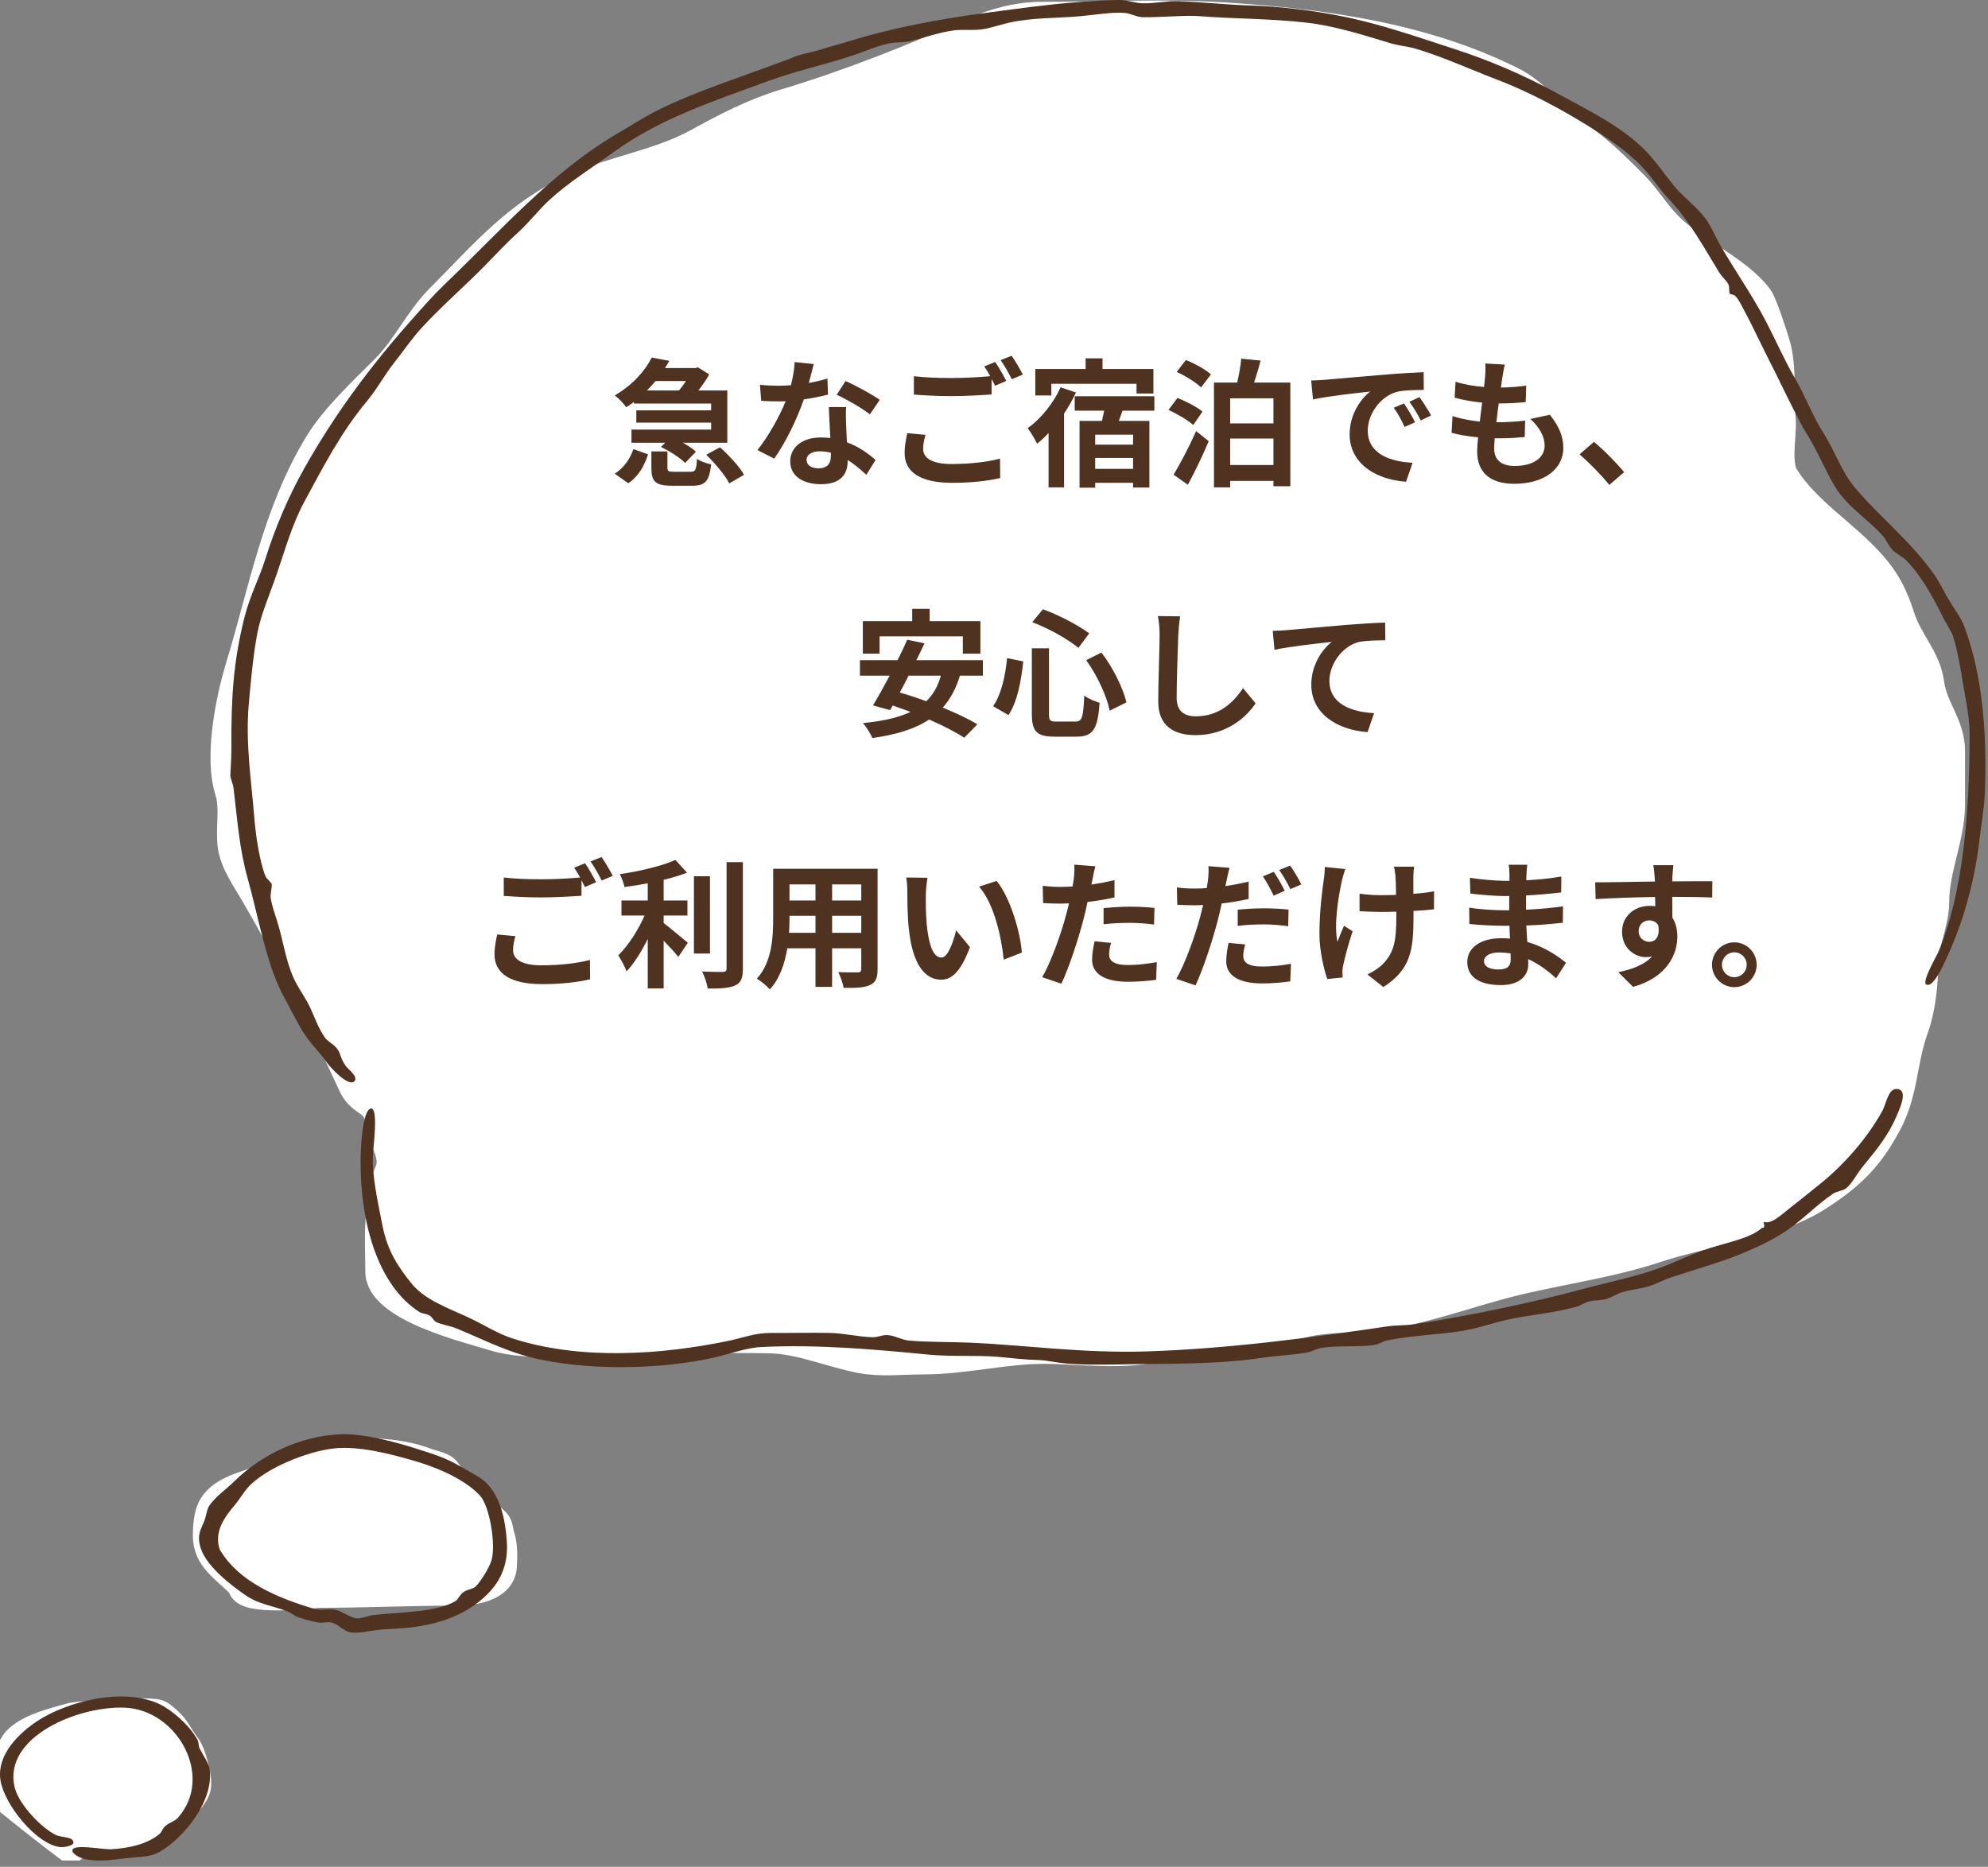
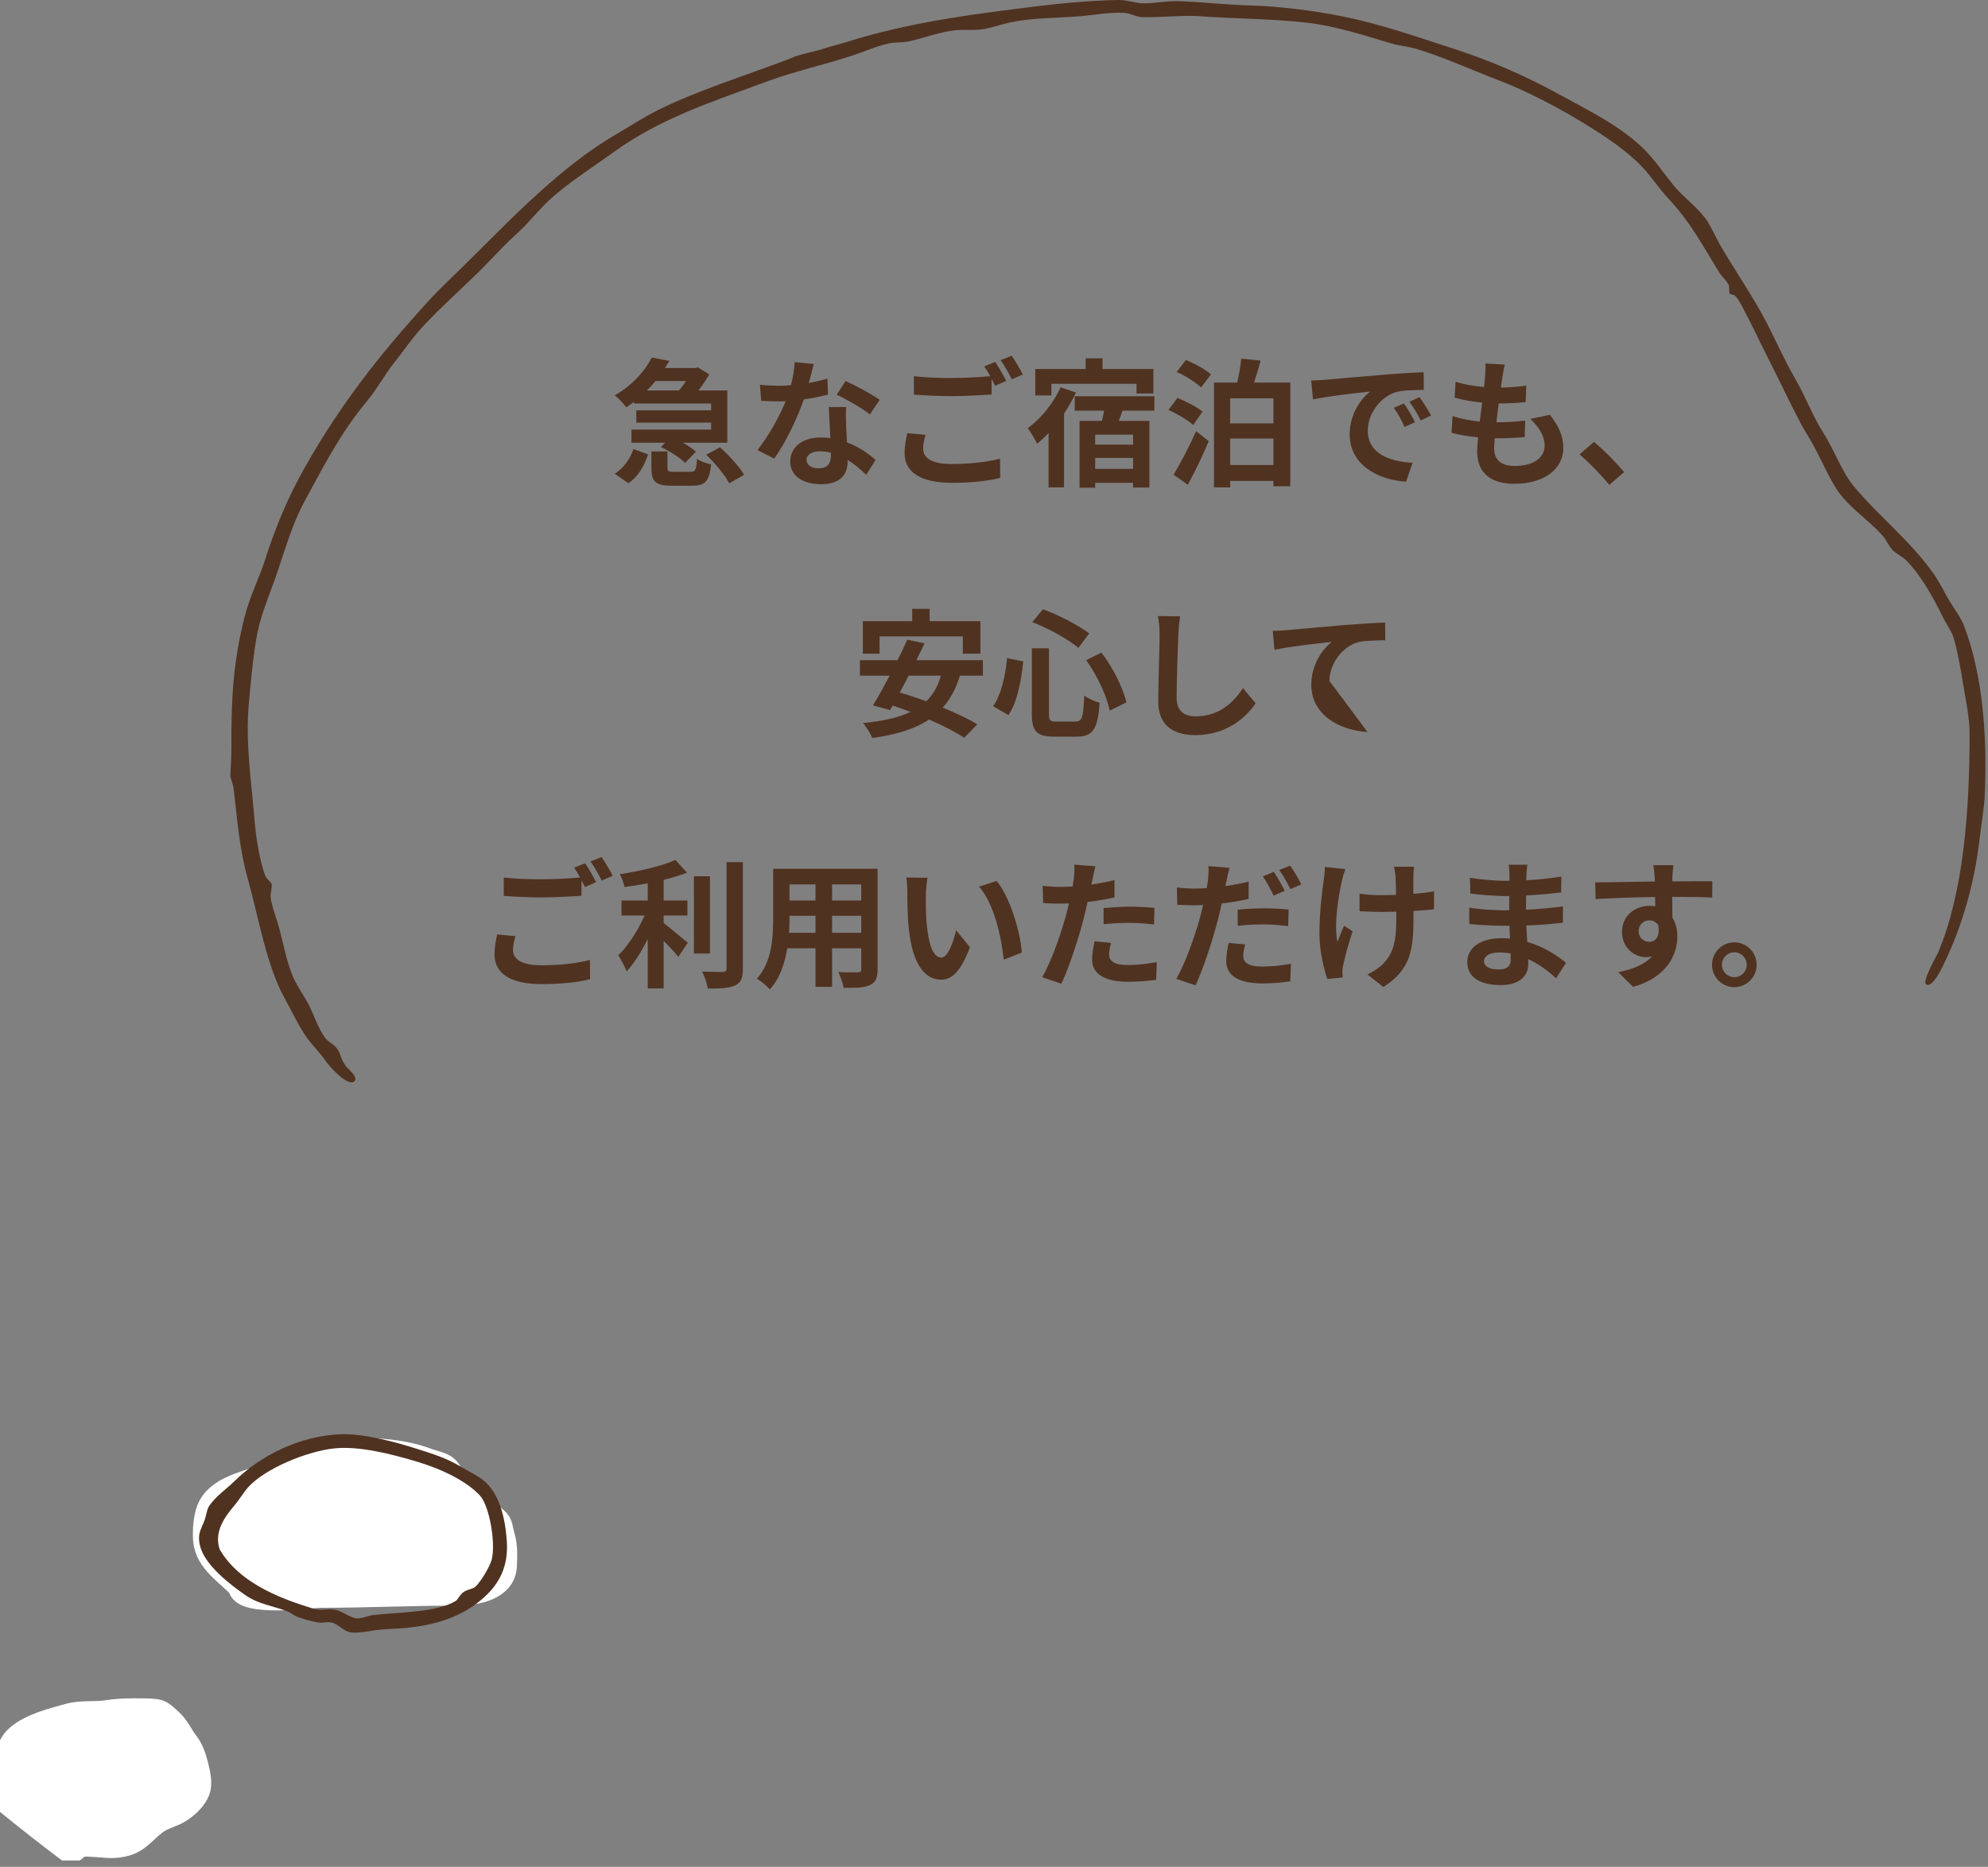
<svg xmlns="http://www.w3.org/2000/svg" width="230" height="216" viewBox="0 0 230 216" fill="none">
  <rect x="0" y="0" width="230" height="216" fill="#808080" stroke="none" />
  <g clip-path="url(#clip0_1546_9403)">
    <path d="M8.124 214.099C5.658 212.251 3.255 210.352 0.869 208.419C0.126 207.817 -0.106 206.539 0.043 205.632C0.177 204.808 0.606 203.999 0.869 203.211C1.148 202.374 1.449 201.582 2.145 201.002C3.72 199.69 6.027 199.143 7.962 198.598C9.408 198.192 10.95 198.434 12.415 198.209C13.424 198.053 14.336 198.002 15.362 198.002C16.251 198.002 17.146 197.98 18.031 198.085C18.648 198.157 19.199 198.755 19.637 199.148C20.468 199.891 20.867 200.9 21.539 201.764C22.183 202.592 22.442 203.627 22.694 204.636L22.708 204.693C22.871 205.343 23.074 206.496 22.808 207.144C22.421 208.092 21.64 208.812 20.812 209.364C20.033 209.884 19.088 210.076 18.279 210.569C16.921 211.396 16.1 212.848 14.505 213.262C13.517 213.518 12.819 213.519 11.789 213.421C10.985 213.345 10.175 213.309 9.367 213.309C9.16 213.309 8.338 214.157 8.153 214.121C8.14 214.119 8.13 214.112 8.124 214.099Z" fill="white" />
    <path d="M8.204 214.159C5.71 212.292 3.281 210.373 0.869 208.419C0.126 207.817 -0.106 206.539 0.043 205.632C0.177 204.808 0.606 203.999 0.869 203.211C1.148 202.374 1.449 201.582 2.145 201.002C3.72 199.69 6.027 199.143 7.962 198.598C9.408 198.192 10.95 198.434 12.415 198.209C13.424 198.053 14.336 198.002 15.362 198.002C16.251 198.002 17.146 197.98 18.031 198.085C18.648 198.157 19.199 198.755 19.637 199.148C20.468 199.891 20.867 200.9 21.539 201.764C22.195 202.608 22.451 203.666 22.708 204.693C22.871 205.343 23.074 206.496 22.808 207.144C22.421 208.092 21.64 208.812 20.812 209.364C20.033 209.884 19.088 210.076 18.279 210.569C16.921 211.396 16.1 212.848 14.505 213.262C13.517 213.518 12.819 213.519 11.789 213.421C10.985 213.345 10.175 213.309 9.367 213.309C9.145 213.309 8.216 214.284 8.124 214.099" stroke="white" stroke-width="3" stroke-linecap="round" />
-     <path fill-rule="evenodd" clip-rule="evenodd" d="M0.06 206.01C-0.43 203.09 2.16 200.47 4.6 198.95C7.83 196.94 13.95 195.24 18.21 197.06C19.71 197.7 21.9 199.54 22.87 201.34C23 201.58 22.94 201.99 23.12 202.35C23.3 202.71 24.18 204.1 24.25 204.62C24.81 208.48 21.08 212.74 18.58 214.2C17.43 214.87 16.63 214.79 14.93 214.96C13.28 215.12 11.67 215.49 9.76 215.09C9.38 215.01 8.33 214.53 8.37 214.08C8.45 213.3 11.9 214.02 12.91 213.96C14.93 213.83 17.01 213.39 18.45 212.2C18.72 211.98 18.8 211.58 19.08 211.32C19.54 210.88 20.21 210.75 20.59 210.31C24.81 205.55 20.53 197.82 14.42 197.58C8.98 197.37 0.33 201 1.69 206.78C2.17 208.8 4.84 211.54 6.48 212.32C7.07 212.61 8.51 212.49 8.5 213.2C8.5 213.54 7.42 213.79 6.86 213.7C4.15 213.3 0.52 208.81 0.06 206.01Z" fill="#503221" />
    <path d="M23.812 177.681C23.812 180.396 25.929 181.556 27.869 183.513C27.869 185.661 36.404 184.527 36.97 184.527C42.268 184.527 47.593 184.274 52.859 184.274C54.837 184.274 58.146 183.793 58.297 181.231C58.366 180.056 58.396 178.805 58.044 177.681C57.805 176.92 57.916 176.356 57.283 175.85C56.233 175.01 55.452 173.887 54.437 173.004C53.545 172.228 52.452 171.181 51.817 170.187C51.363 169.476 50.165 169.35 49.422 169.06C46.482 167.913 42.499 167.687 39.336 168.102C36.395 168.488 34.274 168.801 31.729 170.328C29.484 171.675 25.722 171.828 24.376 174.385C23.901 175.286 23.812 176.702 23.812 177.681Z" fill="white" stroke="white" stroke-width="3" stroke-linecap="round" />
    <path fill-rule="evenodd" clip-rule="evenodd" d="M23.121 178.79C22.841 177.45 23.211 177.07 23.621 176.02C23.851 175.43 23.931 174.72 24.121 174.38C24.771 173.26 26.091 172.39 27.141 171.36C30.021 168.53 34.551 166.11 39.491 165.94C41.991 165.86 45.611 166.8 48.061 167.58C50.211 168.26 51.601 168.68 53.351 169.72C54.251 170.26 55.241 170.74 55.871 171.23C57.811 172.76 58.471 175.7 58.641 178.41C58.811 181.18 57.801 183.16 56.121 184.71C54.031 186.65 51.161 187.97 46.921 188.36C45.821 188.46 44.621 188.47 43.521 188.61C42.581 188.73 41.401 189.01 40.501 188.86C39.751 188.73 39.131 187.91 38.361 187.73C37.861 187.61 37.341 187.81 36.851 187.73C36.101 187.62 35.091 187.31 34.461 187.1C34.071 186.97 33.701 186.62 33.331 186.47C31.521 185.76 29.971 185.65 28.421 184.58C26.791 183.46 23.601 181.07 23.131 178.78L23.121 178.79ZM25.511 179.43C27.621 182.91 31.811 184.79 36.221 186.11C37.201 186.41 37.831 186.09 38.741 186.24C39.471 186.35 40.571 187.2 41.261 187.25C41.851 187.29 42.571 186.94 43.151 186.87C46.191 186.52 50.541 186.57 52.731 185.23C52.961 185.09 53.181 184.53 53.611 184.22C54.101 183.87 54.711 183.86 55.001 183.59C55.691 182.93 56.691 181.22 56.891 180.44C57.361 178.58 56.651 174.23 55.501 173.01C53.981 171.39 51.211 170 48.191 169.1C45.191 168.21 41.511 167.27 38.611 167.59C35.491 167.94 30.641 169.9 28.661 172.13C28.221 172.63 27.741 173.44 27.151 174.15C26.071 175.43 24.751 177.14 25.391 179.19C25.441 179.34 25.461 179.35 25.521 179.44L25.511 179.43Z" fill="#503221" />
-     <path d="M29.302 103.446C33.534 110.7 37.182 118.122 40.708 125.748C41.793 127.917 43.573 127.33 43.763 129.889C43.899 131.723 45.703 133.603 44.849 135.524C44.11 137.188 43.86 139.799 43.763 141.634C43.667 143.458 43.763 145.308 43.763 147.133C43.763 151.387 53.825 153.782 57.137 154.805C61.464 156.141 67.359 155.077 71.802 155.077C77.523 155.077 83.256 154.991 88.978 155.077C92.476 155.129 96.132 156.727 99.569 157.385C101.9 157.831 104.471 157.521 106.833 157.521C111.578 157.521 116.16 156.299 120.75 156.299C125.013 156.299 131.395 157.244 135.415 155.552C139.768 153.719 145.115 155.584 149.468 153.719C151.799 152.72 154.895 152.752 157.411 152.632C162.453 152.392 168.266 150.331 173.161 148.966C179.283 147.26 185.697 146.576 191.763 144.554C197.668 142.585 205.185 141.953 210.433 138.579C214.176 136.173 216.38 134.052 218.512 130.025C220.456 126.354 220.243 122.887 221.567 119.163C222.499 116.541 222.691 113.959 222.789 111.22C222.871 108.924 224.011 106.672 224.011 104.363C224.011 100.576 225.844 96.854 225.844 93.059V86.915C225.844 83.8 223.824 81.966 223.434 79.04C223.041 76.088 220.949 74.198 220.04 71.368C219.224 68.83 218.369 67.13 216.645 65.19C213.433 61.576 209.172 59.135 206.631 55.142C205.639 53.583 206.395 50.408 206.258 48.625C206.065 46.112 206.338 42.354 205.647 39.935C205.364 38.945 204.111 35.036 203.576 34.334C201.01 30.966 196.08 29.086 193.053 25.984C191.619 24.513 190.554 22.704 189.116 21.265C186.964 19.113 184.978 17.142 182.462 15.427C179.599 13.474 178.007 10.755 174.994 9.249C164.743 4.123 153.042 2.513 141.694 1.781C134.667 1.327 127.519 1.713 120.479 1.713C117.751 1.713 114.928 2.472 112.434 3.58C105.461 6.679 98.067 9.608 90.777 11.795C87.21 12.864 83.945 14.55 80.695 16.343C76.221 18.812 70.99 19.496 66.37 21.605C59.639 24.678 55.801 29.391 50.79 34.402C48.328 36.864 46.914 40.111 44.408 42.617C41.904 45.121 38.607 48.199 36.77 51.205C31.861 59.238 30.273 68.338 27.605 77.105C26.421 80.995 25.115 87.549 26.349 91.498C27 93.579 26.404 95.776 26.689 97.913C26.947 99.853 28.371 101.849 29.302 103.446Z" fill="white" stroke="white" stroke-width="3" stroke-linecap="round" />
    <path fill-rule="evenodd" clip-rule="evenodd" d="M26.651 89.71C26.641 89.42 26.781 87.95 26.771 86.56C26.741 80.76 26.981 76.62 28.281 71.44C28.891 69 30.001 66.88 30.671 64.76C31.831 61.08 33.351 57.47 35.211 54.18C38.851 47.7 43.051 42.14 47.811 36.79C48.991 35.46 50.151 34.14 51.461 32.88C57.691 26.95 63.851 19.86 71.371 15.49C72.931 14.58 74.441 13.57 76.161 12.72C80.601 10.51 86.051 8.81 91.031 6.92C91.261 6.83 91.461 6.77 91.661 6.67C92.431 6.29 94.031 6.04 95.191 5.66C96.151 5.35 97.221 5.09 98.211 4.78C103.221 3.21 108.701 2.21 113.961 1.5C118.731 0.88 124.091 0.08 129.461 -1.52952e-06C130.331 -0.01 131.411 0.35 132.111 0.38C133.521 0.44 134.971 0.07 136.391 0.13C139.191 0.25 142.051 0.56 144.581 0.63C147.831 0.72 151.881 1.2 155.291 1.89C159.781 2.79 164.031 4.3 168.271 5.67C172.281 6.97 176.331 8.7 179.991 10.71C183.751 12.77 187.421 14.52 190.201 17.26C191.461 18.51 192.461 20.01 193.601 21.42C194.701 22.77 196.201 23.83 197.251 25.2C197.941 26.1 198.421 27.32 199.011 28.35C200.741 31.35 202.811 34.27 204.431 37.42C205.501 39.5 206.491 41.75 207.711 43.85C208.901 45.9 209.701 48.13 210.991 50.15C212.291 52.19 213.051 54.56 214.521 56.32C217.391 59.76 220.991 62.54 223.721 66.4C224.381 67.33 224.871 68.4 225.481 69.42C226.101 70.47 226.851 71.42 227.241 72.44C229.351 77.99 229.921 84.89 229.631 91.84C229.551 93.64 229.241 95.19 229.001 97.26C228.381 102.51 226.921 107.29 224.971 111.37C224.851 111.63 223.601 114.42 222.831 113.89C222.341 113.56 224.121 110.47 224.221 110.23C227.151 103.33 227.871 93.88 227.871 84.9C227.871 82.97 227.411 80.92 227.111 79.1C226.791 77.14 226.471 75.27 225.981 73.68C225.761 72.98 225.151 72.18 224.721 71.29C223.641 69.08 222.251 66.58 220.561 64.86C220.071 64.36 219.381 64.1 218.921 63.6C218.491 63.13 218.261 62.49 217.791 61.96C216.161 60.12 213.721 58.62 212.371 56.42C211.431 54.89 210.651 53.08 209.721 51.38C209.271 50.56 208.761 49.79 208.331 48.98C206.981 46.42 205.781 43.83 204.421 41.17C203.491 39.34 202.661 37.51 201.771 35.88C201.551 35.47 201.201 34.69 200.761 34.24C200.591 34.07 200.171 34.05 200.131 33.99C200.011 33.78 200.091 33.18 200.001 32.98C199.791 32.49 199.221 32.05 198.871 31.47C197.001 28.42 195.511 25.62 193.071 23.03C191.951 21.84 191.091 20.48 190.051 19.38C188.191 17.41 185.811 15.84 183.371 14.34C180.601 12.64 176.921 10.64 173.421 9.3C170.241 8.09 167.071 6.62 163.841 5.65C162.921 5.37 161.921 5.31 160.941 5.02C157.861 4.09 154.441 3 151.241 2.63C147.041 2.14 142.471 2.17 138.771 1.87C137.171 1.74 134.531 2.01 132.221 1.99C131.521 1.99 130.791 1.53 130.081 1.49C128.511 1.39 126.711 1.72 125.041 1.87C122.191 2.13 119.501 2.01 116.721 2.63C115.711 2.86 114.651 3.23 113.701 3.38C112.641 3.55 111.491 3.38 110.421 3.51C108.591 3.74 106.921 4.38 105.251 4.77C104.481 4.95 103.661 4.85 102.861 5.02C101.381 5.34 100.111 5.94 98.701 6.4C95.311 7.52 91.951 8.24 88.751 9.42C82.251 11.82 76.351 13.72 70.981 17.61C68.451 19.44 65.701 21.16 63.551 23.15C62.271 24.33 61.221 25.74 59.901 26.93C58.621 28.08 57.431 29.37 56.251 30.58C53.831 33.07 51.151 35.35 48.821 37.89C47.641 39.17 46.661 40.64 45.541 42.05C44.461 43.42 43.641 44.98 42.521 46.33C39.421 50.05 37.501 53.82 35.211 58.05C33.741 60.76 33.001 63.62 31.811 67C31.071 69.09 30.201 71.12 29.791 73.17C29.281 75.75 28.981 79.25 28.781 81.49C28.381 85.99 29.101 90.58 29.411 94.47C29.581 96.64 29.941 98.89 30.421 100.52C30.531 100.9 30.611 101.18 30.801 101.53C30.881 101.67 31.391 102.12 31.431 102.29C31.491 102.58 31.271 103.47 31.311 103.8C31.411 104.71 31.781 105.66 32.061 106.57C32.781 108.86 33.011 111 33.951 113.12C34.351 114.03 34.951 114.89 35.461 115.77C36.291 117.21 36.651 118.74 37.601 120.06C37.951 120.55 38.601 120.8 38.991 121.32C39.471 121.96 39.311 122.35 40.001 123.34C40.221 123.66 41.491 124.59 41.011 125.1C40.341 125.83 38.181 123.49 37.731 122.83C36.881 121.57 36.051 120.97 35.081 119.43C34.271 118.13 33.651 116.79 32.941 115.52C30.831 111.76 29.921 106.14 28.661 101.66C27.711 98.3 27.471 95 27.021 91.2C26.961 90.68 26.661 90.08 26.641 89.69L26.651 89.71Z" fill="#503221" />
-     <path fill-rule="evenodd" clip-rule="evenodd" d="M204.053 141.37C204.923 141.67 205.973 140.65 206.823 139.98C208.263 138.85 209.213 138.08 210.603 136.96C213.203 134.87 215.983 131.8 217.783 128.52C218.263 127.64 218.453 125.85 219.543 126C220.803 126.17 219.753 128.35 219.413 129.15C218.473 131.36 217.133 133 215.633 134.82C214.833 135.79 214.253 136.96 213.613 137.47C213.223 137.79 212.543 137.81 212.103 138.1C210.143 139.39 208.493 141.25 206.303 142.64C204.803 143.59 203.853 144.02 202.143 144.78C199.663 145.88 196.403 146.78 193.323 147.8C192.443 148.09 191.653 148.55 190.803 148.81C189.873 149.1 188.893 149.19 187.903 149.44C187.143 149.63 186.503 150.11 185.763 150.32C185.153 150.49 184.473 150.42 183.873 150.57C183.353 150.71 182.863 151.06 182.363 151.2C179.723 151.93 176.993 152.12 174.303 152.71C173.003 153 171.043 153.67 169.263 153.97C166.393 154.45 163.273 154.5 160.443 155.1C159.973 155.2 159.513 155.53 159.063 155.6C157.093 155.92 154.773 155.62 152.763 155.98C152.253 156.07 151.763 156.39 151.253 156.48C149.653 156.78 147.773 156.84 145.963 157.11C140.483 157.92 134.963 157.74 129.453 157.87C127.423 157.91 125.183 157.93 123.153 157.74C122.323 157.67 120.953 157.38 120.253 157.36C118.373 157.32 116.933 157.11 115.343 156.98C112.853 156.78 110.133 156.99 107.403 156.73C101.123 156.12 94.653 155.54 88.123 155.85C86.333 155.93 84.313 156.7 82.453 157.11C76.783 158.36 69.093 158.61 62.793 157.36C58.983 156.61 56.353 155.16 52.833 153.71C52.043 153.38 51.083 153.27 50.443 152.95C50.193 152.83 50.003 152.38 49.683 152.2C49.303 151.97 48.823 152 48.553 151.82C43.583 148.66 41.613 141.15 41.723 133.93C41.753 131.81 42.073 128.43 42.883 128.26C43.833 128.06 43.163 132.82 43.133 133.8C43.083 136.07 43.583 138.47 44.233 141.73C44.853 144.87 46.113 146.6 47.543 148.42C49.033 150.31 51.533 151.22 53.973 152.33C55.813 153.16 57.463 154.27 59.263 154.85C67.083 157.38 76.373 156.8 84.463 155.1C86.023 154.77 87.353 154.2 89.373 154.22C91.463 154.24 93.813 154.18 95.923 154.22C97.653 154.25 99.343 154.69 100.963 154.72C101.543 154.73 102.083 154.45 102.603 154.47C103.493 154.49 104.233 155.01 105.123 155.1C107.213 155.3 109.873 155.25 112.303 155.35C118.443 155.62 125.353 156.6 132.713 156.36C142.333 156.04 151.663 154.77 160.563 153.46C161.583 153.31 162.653 153.37 163.713 153.21C170.143 152.21 177.133 150.75 182.993 149.18C186.013 148.36 189.143 147.74 191.813 146.78C193.863 146.04 195.833 145.02 197.863 144.39C199.813 143.78 202.533 143.24 203.783 142.12C203.973 141.95 204.253 142.28 204.033 141.36L204.053 141.37Z" fill="#503221" />
-     <path d="M79.362 44.088H75.842C75.538 44.456 75.202 44.824 74.85 45.176H78.562C78.834 44.84 79.122 44.456 79.362 44.088ZM73.346 46.696V46.504C73.058 46.712 72.77 46.92 72.45 47.128C72.162 46.68 71.538 46.056 71.122 45.752C73.218 44.536 74.642 42.872 75.41 41.368L77.442 41.752C77.282 42.024 77.106 42.312 76.93 42.584H80.45L80.754 42.504L82.05 43.32C81.73 43.896 81.282 44.568 80.802 45.176H84.146V51.224H79.01C79.602 51.56 80.162 51.928 80.514 52.264L79.266 53.56C78.69 52.968 77.49 52.2 76.466 51.72L76.962 51.224H73.058V49.704H82.274V48.904H73.618V47.48H82.274V46.696H73.346ZM72.69 55.912L71.122 54.808C72.162 54.152 72.914 53.08 73.282 51.96L74.978 52.568C74.546 53.88 73.874 55.128 72.69 55.912ZM77.986 54.584H79.906C80.45 54.584 80.562 54.392 80.642 53.08C80.978 53.368 81.762 53.624 82.274 53.736C82.066 55.72 81.554 56.2 80.082 56.2H77.762C75.81 56.2 75.362 55.704 75.362 54.136V52.232H77.218V54.104C77.218 54.536 77.33 54.584 77.986 54.584ZM81.714 52.616L83.298 51.752C84.322 52.664 85.554 53.992 86.082 54.936L84.37 55.928C83.922 55.016 82.738 53.624 81.714 52.616ZM94.146 42.12C94.018 42.632 93.81 43.448 93.57 44.312C94.354 44.168 95.106 43.992 95.73 43.8L95.794 45.656C95.058 45.848 94.066 46.056 92.994 46.216C92.226 48.456 90.866 51.256 89.57 53.064L87.634 52.072C88.898 50.504 90.194 48.152 90.898 46.424C90.61 46.44 90.338 46.44 90.066 46.44C89.41 46.44 88.754 46.424 88.066 46.376L87.922 44.52C88.61 44.6 89.458 44.632 90.05 44.632C90.53 44.632 91.01 44.616 91.506 44.568C91.73 43.688 91.906 42.728 91.938 41.896L94.146 42.12ZM93.314 53.192C93.314 53.784 93.81 54.184 94.69 54.184C95.794 54.184 96.13 53.576 96.13 52.696C96.13 52.6 96.13 52.504 96.13 52.376C95.714 52.28 95.282 52.216 94.834 52.216C93.906 52.216 93.314 52.632 93.314 53.192ZM97.89 47.096C97.842 47.768 97.874 48.44 97.89 49.144C97.906 49.608 97.954 50.376 97.986 51.176C99.362 51.688 100.482 52.488 101.298 53.224L100.226 54.936C99.666 54.424 98.946 53.752 98.066 53.224C98.066 53.272 98.066 53.336 98.066 53.384C98.066 54.872 97.25 56.024 94.978 56.024C92.994 56.024 91.426 55.144 91.426 53.384C91.426 51.816 92.738 50.616 94.962 50.616C95.346 50.616 95.698 50.648 96.066 50.68C96.002 49.496 95.922 48.072 95.89 47.096H97.89ZM100.642 47.944C99.714 47.208 97.89 46.168 96.802 45.672L97.826 44.088C98.978 44.584 100.962 45.672 101.778 46.264L100.642 47.944ZM107.074 50.312C106.914 50.888 106.802 51.4 106.802 51.928C106.802 52.968 107.778 53.688 110.082 53.688C112.242 53.688 114.29 53.448 115.698 53.064L115.714 55.304C114.322 55.64 112.402 55.864 110.162 55.864C106.498 55.864 104.658 54.632 104.658 52.424C104.658 51.496 104.85 50.728 104.962 50.12L107.074 50.312ZM115.138 41.88C115.538 42.456 116.114 43.48 116.418 44.072L115.122 44.632C115.01 44.392 114.866 44.12 114.722 43.848V45.64C113.602 45.72 111.618 45.832 110.098 45.832C108.418 45.832 107.026 45.752 105.73 45.656V43.528C106.914 43.672 108.402 43.736 110.082 43.736C111.602 43.736 113.33 43.64 114.562 43.528C114.338 43.112 114.098 42.712 113.874 42.392L115.138 41.88ZM117.042 41.16C117.458 41.752 118.05 42.776 118.338 43.336L117.058 43.88C116.722 43.208 116.21 42.28 115.762 41.672L117.042 41.16ZM121.634 44.408V45.752H119.778V42.696H125.602V41.464H127.554V42.696H133.442V45.528H131.49V44.408H121.634ZM122.706 44.808L124.482 45.416C124.098 46.232 123.634 47.064 123.106 47.848V56.392H121.314V50.104C120.882 50.568 120.434 50.984 119.986 51.336C119.794 50.936 119.25 49.976 118.898 49.544C120.418 48.456 121.874 46.664 122.706 44.808ZM131.09 51.448V50.296H126.706V51.448H131.09ZM126.706 54.248H131.09V52.984H126.706V54.248ZM133.554 47.512H129.874L129.442 48.696H132.978V56.408H131.09V55.864H126.706V56.424H124.898V48.696H127.49C127.57 48.312 127.666 47.912 127.746 47.512H124.338V45.848H133.554V47.512ZM137.426 56.088L135.778 54.92C136.514 53.704 137.57 51.72 138.386 49.88L139.842 51.048C139.138 52.728 138.258 54.552 137.426 56.088ZM139.122 47.624L138.05 49.176C137.442 48.616 136.194 47.88 135.186 47.432L136.226 46.04C137.186 46.424 138.482 47.08 139.122 47.624ZM136.13 43.032L137.202 41.656C138.178 42.04 139.474 42.744 140.098 43.32L138.962 44.824C138.37 44.248 137.138 43.48 136.13 43.032ZM142.322 53.8H147.33V50.744H142.322V53.8ZM147.33 46.088H142.322V48.984H147.33V46.088ZM145.09 44.264H149.282V56.264H147.33V55.64H142.322V56.392H140.45V44.264H143.138C143.346 43.368 143.538 42.312 143.602 41.496L145.842 41.72C145.618 42.6 145.346 43.48 145.09 44.264ZM151.698 44.024C152.338 44.008 152.962 43.976 153.266 43.944C154.61 43.832 157.25 43.592 160.178 43.352C161.826 43.208 163.57 43.112 164.706 43.064L164.722 45.112C163.858 45.128 162.482 45.128 161.634 45.336C159.698 45.848 158.242 47.912 158.242 49.816C158.242 52.456 160.706 53.4 163.426 53.544L162.674 55.736C159.314 55.512 156.146 53.72 156.146 50.248C156.146 47.944 157.442 46.12 158.53 45.304C157.026 45.464 153.762 45.816 151.906 46.216L151.698 44.024ZM162.434 46.68C162.834 47.256 163.41 48.232 163.714 48.856L162.498 49.4C162.098 48.52 161.762 47.896 161.25 47.176L162.434 46.68ZM164.226 45.944C164.626 46.504 165.234 47.448 165.57 48.072L164.37 48.648C163.938 47.784 163.57 47.192 163.058 46.488L164.226 45.944ZM174.098 42.184C173.954 42.76 173.89 43.192 173.826 43.608C173.778 43.88 173.714 44.312 173.65 44.84C174.802 44.824 175.826 44.728 176.578 44.616L176.514 46.52C175.554 46.616 174.674 46.68 173.394 46.68C173.298 47.384 173.202 48.136 173.122 48.856C173.154 48.856 173.202 48.856 173.234 48.856C174.226 48.856 175.41 48.792 176.45 48.664L176.402 50.568C175.506 50.648 174.578 50.712 173.57 50.712C173.362 50.712 173.138 50.712 172.93 50.712C172.898 51.192 172.866 51.592 172.866 51.88C172.866 53.208 173.682 53.912 175.25 53.912C177.49 53.912 178.706 52.888 178.706 51.576C178.706 50.488 178.114 49.464 177.058 48.472L179.314 47.992C180.37 49.336 180.866 50.472 180.866 51.832C180.866 54.248 178.69 55.976 175.186 55.976C172.674 55.976 170.898 54.888 170.898 52.216C170.898 51.832 170.946 51.256 171.01 50.6C169.842 50.488 168.786 50.312 167.938 50.072L168.05 48.136C169.09 48.488 170.162 48.664 171.202 48.776C171.298 48.056 171.394 47.304 171.474 46.584C170.37 46.472 169.234 46.28 168.29 46.008L168.402 44.168C169.33 44.472 170.53 44.68 171.698 44.776C171.746 44.28 171.794 43.848 171.826 43.48C171.874 42.728 171.874 42.408 171.842 42.056L174.098 42.184ZM186.189 56.104C185.213 54.904 183.853 53.528 182.749 52.568L184.413 51.128C185.549 52.056 187.101 53.64 187.901 54.632L186.189 56.104ZM101.762 73.632V75.632H99.826V71.872H105.538V70.448H107.554V71.872H113.426V75.632H111.394V73.632H101.762ZM108.85 78.176H105.122C104.786 78.848 104.434 79.504 104.098 80.128C105.074 80.4 106.114 80.752 107.17 81.136C107.954 80.368 108.514 79.408 108.85 78.176ZM113.714 78.176H111.058C110.594 79.696 109.938 80.896 109.074 81.872C110.626 82.512 112.066 83.184 113.074 83.808L111.554 85.36C110.578 84.704 109.106 83.952 107.49 83.248C105.794 84.384 103.618 85.008 100.93 85.392C100.754 84.944 100.21 84.08 99.842 83.664C102.082 83.44 103.906 83.056 105.346 82.368C104.642 82.112 103.954 81.856 103.282 81.632L102.978 82.16L100.994 81.616C101.57 80.688 102.242 79.472 102.93 78.176H99.49V76.384H103.842C104.258 75.568 104.642 74.752 104.962 74.016L106.962 74.432C106.674 75.056 106.354 75.712 106.018 76.384H113.714V78.176ZM125.666 76.384L127.426 75.504C128.786 77.264 129.922 79.6 130.322 81.264L128.386 82.224C128.066 80.592 126.946 78.144 125.666 76.384ZM116.514 76.144L118.386 76.528C118.146 78.72 117.73 81.168 116.674 82.736L114.898 81.712C115.842 80.336 116.306 78.272 116.514 76.144ZM119.426 71.984L120.658 70.496C122.546 71.168 124.754 72.352 126.018 73.28L124.77 74.96C123.538 73.936 121.314 72.704 119.426 71.984ZM119.378 75.008H121.362V82.608C121.362 83.376 121.474 83.488 122.226 83.488H124.418C125.202 83.488 125.33 82.992 125.442 80.48C125.89 80.832 126.69 81.168 127.218 81.312C127.01 84.288 126.498 85.232 124.578 85.232H121.97C119.938 85.232 119.378 84.608 119.378 82.608V75.008ZM136.53 71.312C136.434 71.984 136.354 72.8 136.322 73.44C136.258 75.168 136.13 78.752 136.13 80.736C136.13 82.352 137.09 82.88 138.338 82.88C140.978 82.88 142.658 81.36 143.81 79.616L145.266 81.376C144.242 82.912 141.97 85.056 138.322 85.056C135.698 85.056 134.002 83.904 134.002 81.168C134.002 79.024 134.162 74.816 134.162 73.44C134.162 72.688 134.098 71.92 133.954 71.28L136.53 71.312ZM147.245 72.992C147.885 72.976 148.509 72.944 148.829 72.912C150.157 72.8 152.797 72.56 155.725 72.304C157.373 72.176 159.133 72.064 160.253 72.032L160.269 74.08C159.405 74.096 158.029 74.096 157.181 74.288C155.245 74.8 153.805 76.88 153.805 78.784C153.805 81.408 156.269 82.368 158.973 82.512L158.221 84.704C154.877 84.48 151.709 82.672 151.709 79.216C151.709 76.912 153.005 75.088 154.077 74.272C152.573 74.432 149.309 74.784 147.453 75.184L147.245 72.992ZM59.628 108.312C59.468 108.888 59.356 109.4 59.356 109.928C59.356 110.968 60.332 111.688 62.636 111.688C64.796 111.688 66.844 111.448 68.252 111.064L68.268 113.304C66.876 113.64 64.956 113.864 62.716 113.864C59.052 113.864 57.212 112.632 57.212 110.424C57.212 109.496 57.404 108.728 57.516 108.12L59.628 108.312ZM67.692 99.88C68.092 100.456 68.668 101.48 68.972 102.072L67.676 102.632C67.564 102.392 67.42 102.12 67.276 101.848V103.64C66.156 103.72 64.172 103.832 62.652 103.832C60.972 103.832 59.58 103.752 58.284 103.656V101.528C59.468 101.672 60.956 101.736 62.636 101.736C64.156 101.736 65.884 101.64 67.116 101.528C66.892 101.112 66.652 100.712 66.428 100.392L67.692 99.88ZM69.596 99.16C70.012 99.752 70.604 100.776 70.892 101.336L69.612 101.88C69.276 101.208 68.764 100.28 68.316 99.672L69.596 99.16ZM76.78 105.928V106.792C77.564 107.384 79.148 108.744 79.58 109.08L78.476 110.712C78.092 110.216 77.42 109.496 76.78 108.84V114.36H74.94V108.632C74.22 110.088 73.372 111.464 72.492 112.392C72.3 111.832 71.836 111.016 71.532 110.536C72.684 109.416 73.852 107.592 74.572 105.928H71.9V104.184H74.94V102.2C74.028 102.376 73.116 102.52 72.252 102.632C72.172 102.216 71.932 101.544 71.708 101.144C74.012 100.808 76.588 100.2 78.14 99.496L79.484 100.968C78.684 101.288 77.756 101.56 76.78 101.8V104.184H79.532V105.928H76.78ZM82.14 101.384V110.328H80.284V101.384H82.14ZM84.06 99.752H85.948V112.072C85.948 113.176 85.724 113.704 85.068 114.008C84.412 114.328 83.34 114.392 81.884 114.376C81.804 113.832 81.516 112.952 81.228 112.408C82.268 112.456 83.292 112.456 83.628 112.456C83.932 112.44 84.06 112.344 84.06 112.056V99.752ZM96.268 107.928H99.644V105.96H96.268V107.928ZM91.292 107.928H94.348V105.96H91.34V106.248C91.34 106.76 91.324 107.336 91.292 107.928ZM94.348 102.328H91.34V104.184H94.348V102.328ZM99.644 104.184V102.328H96.268V104.184H99.644ZM101.532 100.52V112.136C101.532 113.16 101.308 113.672 100.668 113.96C100.012 114.28 99.036 114.312 97.596 114.296C97.532 113.784 97.228 112.968 96.988 112.472C97.884 112.52 98.94 112.504 99.228 112.504C99.532 112.504 99.644 112.408 99.644 112.12V109.72H96.268V114.184H94.348V109.72H91.084C90.796 111.464 90.22 113.224 89.068 114.472C88.764 114.12 87.996 113.464 87.564 113.24C89.308 111.32 89.452 108.472 89.452 106.232V100.52H101.532ZM107.308 101.56C107.196 102.136 107.116 103.064 107.116 103.512C107.1 104.552 107.116 105.752 107.212 106.904C107.436 109.208 107.916 110.792 108.924 110.792C109.676 110.792 110.316 108.92 110.62 107.64L112.22 109.592C111.164 112.376 110.156 113.352 108.876 113.352C107.116 113.352 105.596 111.768 105.148 107.48C104.988 106.008 104.972 104.136 104.972 103.16C104.972 102.712 104.94 102.024 104.844 101.528L107.308 101.56ZM115.308 101.928C116.828 103.768 118.044 107.768 118.22 110.216L116.124 111.032C115.868 108.456 115.02 104.568 113.276 102.584L115.308 101.928ZM128.54 109.096C128.412 109.544 128.316 110.072 128.316 110.424C128.316 111.128 128.796 111.656 130.508 111.656C131.58 111.656 132.684 111.528 133.836 111.32L133.756 113.368C132.86 113.48 131.772 113.592 130.492 113.592C127.804 113.592 126.348 112.664 126.348 111.048C126.348 110.312 126.508 109.544 126.636 108.904L128.54 109.096ZM126.732 100.232C126.604 100.664 126.46 101.384 126.396 101.736C126.364 101.912 126.316 102.12 126.268 102.344C127.164 102.216 128.06 102.04 128.94 101.832V103.832C127.98 104.056 126.892 104.232 125.82 104.36C125.676 105.048 125.516 105.752 125.34 106.408C124.764 108.648 123.692 111.912 122.796 113.816L120.572 113.064C121.532 111.464 122.748 108.104 123.34 105.864C123.452 105.432 123.58 104.984 123.676 104.52C123.308 104.536 122.956 104.552 122.62 104.552C121.852 104.552 121.244 104.52 120.684 104.488L120.636 102.488C121.452 102.584 121.996 102.616 122.652 102.616C123.116 102.616 123.596 102.6 124.092 102.568C124.156 102.216 124.204 101.912 124.236 101.656C124.3 101.064 124.332 100.408 124.284 100.04L126.732 100.232ZM127.676 105.064C128.572 104.984 129.724 104.904 130.748 104.904C131.66 104.904 132.62 104.952 133.564 105.048L133.516 106.968C132.716 106.872 131.74 106.776 130.764 106.776C129.676 106.776 128.684 106.824 127.676 106.936V105.064ZM144.06 109.272C143.932 109.736 143.836 110.248 143.836 110.6C143.836 111.304 144.316 111.832 146.028 111.832C147.1 111.832 148.204 111.72 149.356 111.512L149.276 113.544C148.364 113.672 147.292 113.784 146.012 113.784C143.324 113.784 141.868 112.856 141.868 111.24C141.868 110.488 142.012 109.72 142.14 109.096L144.06 109.272ZM142.252 100.408C142.124 100.856 141.964 101.576 141.9 101.928C141.868 102.104 141.82 102.312 141.772 102.52C142.668 102.392 143.58 102.216 144.46 102.008V104.008C143.5 104.232 142.412 104.408 141.34 104.536C141.196 105.224 141.036 105.944 140.86 106.6C140.268 108.84 139.212 112.104 138.316 114.008L136.092 113.256C137.052 111.64 138.268 108.296 138.86 106.056C138.972 105.624 139.084 105.16 139.196 104.712C138.828 104.728 138.476 104.744 138.14 104.744C137.356 104.744 136.764 104.712 136.204 104.68L136.156 102.68C136.972 102.776 137.5 102.808 138.172 102.808C138.636 102.808 139.116 102.792 139.612 102.76C139.676 102.408 139.724 102.104 139.756 101.848C139.82 101.256 139.852 100.6 139.804 100.216L142.252 100.408ZM143.196 105.256C144.092 105.16 145.228 105.096 146.268 105.096C147.18 105.096 148.14 105.144 149.084 105.24L149.036 107.16C148.236 107.064 147.26 106.952 146.284 106.952C145.18 106.952 144.204 107 143.196 107.128V105.256ZM147.372 100.872C147.772 101.464 148.348 102.472 148.636 103.064L147.356 103.624C147.036 102.968 146.54 102.008 146.108 101.4L147.372 100.872ZM149.26 100.152C149.692 100.744 150.284 101.768 150.556 102.328L149.292 102.872C148.956 102.2 148.444 101.272 147.996 100.664L149.26 100.152ZM163.596 100.28C163.548 100.632 163.532 101.016 163.516 101.368C163.516 101.704 163.516 102.536 163.516 103.416C164.412 103.352 165.26 103.256 165.916 103.128L165.9 105.208C165.26 105.288 164.428 105.352 163.532 105.4C163.532 105.672 163.532 105.912 163.532 106.072C163.532 109.848 163.244 112.168 160.044 114.2L158.204 112.744C158.812 112.472 159.612 111.96 160.06 111.464C161.292 110.184 161.548 108.76 161.548 106.056C161.548 105.896 161.548 105.704 161.548 105.48C160.94 105.496 160.348 105.512 159.756 105.512C159.068 105.512 158.076 105.464 157.292 105.432V103.4C158.076 103.512 158.86 103.576 159.708 103.576C160.284 103.576 160.908 103.56 161.516 103.544C161.5 102.648 161.484 101.816 161.452 101.384C161.42 100.984 161.34 100.536 161.276 100.28H163.596ZM155.644 100.552C155.5 100.936 155.34 101.512 155.26 101.848C154.86 103.624 154.3 106.984 154.732 108.968C154.94 108.472 155.228 107.704 155.5 107.112L156.492 107.752C156.028 109.128 155.596 110.744 155.404 111.656C155.34 111.896 155.308 112.248 155.308 112.44C155.308 112.6 155.324 112.872 155.34 113.096L153.564 113.272C153.212 112.312 152.652 110.072 152.652 108.088C152.652 105.464 152.972 103 153.164 101.704C153.244 101.256 153.26 100.712 153.276 100.312L155.644 100.552ZM171.692 111.192C171.692 111.8 172.268 112.168 173.372 112.168C174.22 112.168 174.78 111.928 174.78 111C174.78 110.824 174.78 110.6 174.764 110.312C174.332 110.248 173.9 110.2 173.452 110.2C172.316 110.2 171.692 110.648 171.692 111.192ZM176.7 100.056C176.652 100.376 176.62 100.776 176.604 101.192C176.588 101.352 176.588 101.592 176.588 101.848C177.9 101.784 179.228 101.656 180.636 101.416L180.62 103.256C179.564 103.384 178.108 103.528 176.556 103.608C176.556 104.168 176.556 104.76 176.556 105.256C178.172 105.176 179.532 105.048 180.828 104.872L180.812 106.76C179.372 106.92 178.124 107.032 176.588 107.08C176.62 107.688 176.652 108.344 176.7 108.984C178.716 109.56 180.252 110.632 181.18 111.4L180.028 113.192C179.164 112.392 178.076 111.544 176.796 110.968C176.812 111.192 176.812 111.384 176.812 111.56C176.812 112.92 175.772 113.976 173.66 113.976C171.1 113.976 169.756 113 169.756 111.304C169.756 109.688 171.244 108.552 173.708 108.552C174.044 108.552 174.38 108.568 174.7 108.6C174.668 108.104 174.652 107.592 174.636 107.112C174.364 107.112 174.092 107.112 173.804 107.112C172.876 107.112 171.052 107.032 169.996 106.904L169.98 105.016C171.02 105.208 172.988 105.32 173.836 105.32C174.092 105.32 174.348 105.32 174.604 105.32C174.604 104.792 174.604 104.216 174.62 103.672C174.412 103.672 174.22 103.672 174.028 103.672C173.02 103.672 171.164 103.528 170.108 103.384L170.06 101.56C171.212 101.752 173.036 101.912 174.012 101.912C174.22 101.912 174.428 101.912 174.636 101.912C174.636 101.608 174.636 101.352 174.636 101.16C174.636 100.856 174.604 100.36 174.54 100.056H176.7ZM193.596 100.104C193.564 100.36 193.5 101.224 193.484 101.48C193.484 101.608 193.484 101.784 193.468 101.976C195.084 101.976 197.276 101.944 198.108 101.96L198.092 103.848C197.132 103.8 195.644 103.768 193.468 103.768C193.468 104.584 193.484 105.464 193.484 106.168C193.868 106.776 194.06 107.528 194.06 108.36C194.06 110.44 192.844 113.096 188.94 114.184L187.228 112.488C188.844 112.152 190.252 111.624 191.132 110.664C190.908 110.712 190.668 110.744 190.412 110.744C189.18 110.744 187.66 109.752 187.66 107.8C187.66 105.992 189.116 104.808 190.86 104.808C191.084 104.808 191.292 104.824 191.5 104.856C191.5 104.504 191.5 104.136 191.484 103.784C189.068 103.816 186.572 103.912 184.604 104.024L184.556 102.088C186.38 102.088 189.292 102.024 191.468 101.992C191.452 101.784 191.452 101.624 191.436 101.496C191.388 100.84 191.324 100.296 191.276 100.104H193.596ZM189.58 107.768C189.58 108.504 190.172 108.968 190.812 108.968C191.484 108.968 192.076 108.456 191.852 107.048C191.628 106.68 191.244 106.488 190.812 106.488C190.188 106.488 189.58 106.92 189.58 107.768ZM200.643 109.032C202.083 109.032 203.235 110.2 203.235 111.624C203.235 113.048 202.083 114.216 200.643 114.216C199.235 114.216 198.067 113.048 198.067 111.624C198.067 110.2 199.235 109.032 200.643 109.032ZM200.643 113.064C201.443 113.064 202.083 112.424 202.083 111.624C202.083 110.824 201.443 110.184 200.643 110.184C199.875 110.184 199.219 110.824 199.219 111.624C199.219 112.424 199.875 113.064 200.643 113.064Z" fill="#503221" />
+     <path d="M79.362 44.088H75.842C75.538 44.456 75.202 44.824 74.85 45.176H78.562C78.834 44.84 79.122 44.456 79.362 44.088ZM73.346 46.696V46.504C73.058 46.712 72.77 46.92 72.45 47.128C72.162 46.68 71.538 46.056 71.122 45.752C73.218 44.536 74.642 42.872 75.41 41.368L77.442 41.752C77.282 42.024 77.106 42.312 76.93 42.584H80.45L80.754 42.504L82.05 43.32C81.73 43.896 81.282 44.568 80.802 45.176H84.146V51.224H79.01C79.602 51.56 80.162 51.928 80.514 52.264L79.266 53.56C78.69 52.968 77.49 52.2 76.466 51.72L76.962 51.224H73.058V49.704H82.274V48.904H73.618V47.48H82.274V46.696H73.346ZM72.69 55.912L71.122 54.808C72.162 54.152 72.914 53.08 73.282 51.96L74.978 52.568C74.546 53.88 73.874 55.128 72.69 55.912ZM77.986 54.584H79.906C80.45 54.584 80.562 54.392 80.642 53.08C80.978 53.368 81.762 53.624 82.274 53.736C82.066 55.72 81.554 56.2 80.082 56.2H77.762C75.81 56.2 75.362 55.704 75.362 54.136V52.232H77.218V54.104C77.218 54.536 77.33 54.584 77.986 54.584ZM81.714 52.616L83.298 51.752C84.322 52.664 85.554 53.992 86.082 54.936L84.37 55.928C83.922 55.016 82.738 53.624 81.714 52.616ZM94.146 42.12C94.018 42.632 93.81 43.448 93.57 44.312C94.354 44.168 95.106 43.992 95.73 43.8L95.794 45.656C95.058 45.848 94.066 46.056 92.994 46.216C92.226 48.456 90.866 51.256 89.57 53.064L87.634 52.072C88.898 50.504 90.194 48.152 90.898 46.424C90.61 46.44 90.338 46.44 90.066 46.44C89.41 46.44 88.754 46.424 88.066 46.376L87.922 44.52C88.61 44.6 89.458 44.632 90.05 44.632C90.53 44.632 91.01 44.616 91.506 44.568C91.73 43.688 91.906 42.728 91.938 41.896L94.146 42.12ZM93.314 53.192C93.314 53.784 93.81 54.184 94.69 54.184C95.794 54.184 96.13 53.576 96.13 52.696C96.13 52.6 96.13 52.504 96.13 52.376C95.714 52.28 95.282 52.216 94.834 52.216C93.906 52.216 93.314 52.632 93.314 53.192ZM97.89 47.096C97.842 47.768 97.874 48.44 97.89 49.144C97.906 49.608 97.954 50.376 97.986 51.176C99.362 51.688 100.482 52.488 101.298 53.224L100.226 54.936C99.666 54.424 98.946 53.752 98.066 53.224C98.066 53.272 98.066 53.336 98.066 53.384C98.066 54.872 97.25 56.024 94.978 56.024C92.994 56.024 91.426 55.144 91.426 53.384C91.426 51.816 92.738 50.616 94.962 50.616C95.346 50.616 95.698 50.648 96.066 50.68C96.002 49.496 95.922 48.072 95.89 47.096H97.89ZM100.642 47.944C99.714 47.208 97.89 46.168 96.802 45.672L97.826 44.088C98.978 44.584 100.962 45.672 101.778 46.264L100.642 47.944ZM107.074 50.312C106.914 50.888 106.802 51.4 106.802 51.928C106.802 52.968 107.778 53.688 110.082 53.688C112.242 53.688 114.29 53.448 115.698 53.064L115.714 55.304C114.322 55.64 112.402 55.864 110.162 55.864C106.498 55.864 104.658 54.632 104.658 52.424C104.658 51.496 104.85 50.728 104.962 50.12L107.074 50.312ZM115.138 41.88C115.538 42.456 116.114 43.48 116.418 44.072L115.122 44.632C115.01 44.392 114.866 44.12 114.722 43.848V45.64C113.602 45.72 111.618 45.832 110.098 45.832C108.418 45.832 107.026 45.752 105.73 45.656V43.528C106.914 43.672 108.402 43.736 110.082 43.736C111.602 43.736 113.33 43.64 114.562 43.528C114.338 43.112 114.098 42.712 113.874 42.392L115.138 41.88ZM117.042 41.16C117.458 41.752 118.05 42.776 118.338 43.336L117.058 43.88C116.722 43.208 116.21 42.28 115.762 41.672L117.042 41.16ZM121.634 44.408V45.752H119.778V42.696H125.602V41.464H127.554V42.696H133.442V45.528H131.49V44.408H121.634ZM122.706 44.808L124.482 45.416C124.098 46.232 123.634 47.064 123.106 47.848V56.392H121.314V50.104C120.882 50.568 120.434 50.984 119.986 51.336C119.794 50.936 119.25 49.976 118.898 49.544C120.418 48.456 121.874 46.664 122.706 44.808ZM131.09 51.448V50.296H126.706V51.448H131.09ZM126.706 54.248H131.09V52.984H126.706V54.248ZM133.554 47.512H129.874L129.442 48.696H132.978V56.408H131.09V55.864H126.706V56.424H124.898V48.696H127.49C127.57 48.312 127.666 47.912 127.746 47.512H124.338V45.848H133.554V47.512ZM137.426 56.088L135.778 54.92C136.514 53.704 137.57 51.72 138.386 49.88L139.842 51.048C139.138 52.728 138.258 54.552 137.426 56.088ZM139.122 47.624L138.05 49.176C137.442 48.616 136.194 47.88 135.186 47.432L136.226 46.04C137.186 46.424 138.482 47.08 139.122 47.624ZM136.13 43.032L137.202 41.656C138.178 42.04 139.474 42.744 140.098 43.32L138.962 44.824C138.37 44.248 137.138 43.48 136.13 43.032ZM142.322 53.8H147.33V50.744H142.322V53.8ZM147.33 46.088H142.322V48.984H147.33V46.088ZM145.09 44.264H149.282V56.264H147.33V55.64H142.322V56.392H140.45V44.264H143.138C143.346 43.368 143.538 42.312 143.602 41.496L145.842 41.72C145.618 42.6 145.346 43.48 145.09 44.264ZM151.698 44.024C152.338 44.008 152.962 43.976 153.266 43.944C154.61 43.832 157.25 43.592 160.178 43.352C161.826 43.208 163.57 43.112 164.706 43.064L164.722 45.112C163.858 45.128 162.482 45.128 161.634 45.336C159.698 45.848 158.242 47.912 158.242 49.816C158.242 52.456 160.706 53.4 163.426 53.544L162.674 55.736C159.314 55.512 156.146 53.72 156.146 50.248C156.146 47.944 157.442 46.12 158.53 45.304C157.026 45.464 153.762 45.816 151.906 46.216L151.698 44.024ZM162.434 46.68C162.834 47.256 163.41 48.232 163.714 48.856L162.498 49.4C162.098 48.52 161.762 47.896 161.25 47.176L162.434 46.68ZM164.226 45.944C164.626 46.504 165.234 47.448 165.57 48.072L164.37 48.648C163.938 47.784 163.57 47.192 163.058 46.488L164.226 45.944ZM174.098 42.184C173.954 42.76 173.89 43.192 173.826 43.608C173.778 43.88 173.714 44.312 173.65 44.84C174.802 44.824 175.826 44.728 176.578 44.616L176.514 46.52C175.554 46.616 174.674 46.68 173.394 46.68C173.298 47.384 173.202 48.136 173.122 48.856C173.154 48.856 173.202 48.856 173.234 48.856C174.226 48.856 175.41 48.792 176.45 48.664L176.402 50.568C175.506 50.648 174.578 50.712 173.57 50.712C173.362 50.712 173.138 50.712 172.93 50.712C172.898 51.192 172.866 51.592 172.866 51.88C172.866 53.208 173.682 53.912 175.25 53.912C177.49 53.912 178.706 52.888 178.706 51.576C178.706 50.488 178.114 49.464 177.058 48.472L179.314 47.992C180.37 49.336 180.866 50.472 180.866 51.832C180.866 54.248 178.69 55.976 175.186 55.976C172.674 55.976 170.898 54.888 170.898 52.216C170.898 51.832 170.946 51.256 171.01 50.6C169.842 50.488 168.786 50.312 167.938 50.072L168.05 48.136C169.09 48.488 170.162 48.664 171.202 48.776C171.298 48.056 171.394 47.304 171.474 46.584C170.37 46.472 169.234 46.28 168.29 46.008L168.402 44.168C169.33 44.472 170.53 44.68 171.698 44.776C171.746 44.28 171.794 43.848 171.826 43.48C171.874 42.728 171.874 42.408 171.842 42.056L174.098 42.184ZM186.189 56.104C185.213 54.904 183.853 53.528 182.749 52.568L184.413 51.128C185.549 52.056 187.101 53.64 187.901 54.632L186.189 56.104ZM101.762 73.632V75.632H99.826V71.872H105.538V70.448H107.554V71.872H113.426V75.632H111.394V73.632H101.762ZM108.85 78.176H105.122C104.786 78.848 104.434 79.504 104.098 80.128C105.074 80.4 106.114 80.752 107.17 81.136C107.954 80.368 108.514 79.408 108.85 78.176ZM113.714 78.176H111.058C110.594 79.696 109.938 80.896 109.074 81.872C110.626 82.512 112.066 83.184 113.074 83.808L111.554 85.36C110.578 84.704 109.106 83.952 107.49 83.248C105.794 84.384 103.618 85.008 100.93 85.392C100.754 84.944 100.21 84.08 99.842 83.664C102.082 83.44 103.906 83.056 105.346 82.368C104.642 82.112 103.954 81.856 103.282 81.632L102.978 82.16L100.994 81.616C101.57 80.688 102.242 79.472 102.93 78.176H99.49V76.384H103.842C104.258 75.568 104.642 74.752 104.962 74.016L106.962 74.432C106.674 75.056 106.354 75.712 106.018 76.384H113.714V78.176ZM125.666 76.384L127.426 75.504C128.786 77.264 129.922 79.6 130.322 81.264L128.386 82.224C128.066 80.592 126.946 78.144 125.666 76.384ZM116.514 76.144L118.386 76.528C118.146 78.72 117.73 81.168 116.674 82.736L114.898 81.712C115.842 80.336 116.306 78.272 116.514 76.144ZM119.426 71.984L120.658 70.496C122.546 71.168 124.754 72.352 126.018 73.28L124.77 74.96C123.538 73.936 121.314 72.704 119.426 71.984ZM119.378 75.008H121.362V82.608C121.362 83.376 121.474 83.488 122.226 83.488H124.418C125.202 83.488 125.33 82.992 125.442 80.48C125.89 80.832 126.69 81.168 127.218 81.312C127.01 84.288 126.498 85.232 124.578 85.232H121.97C119.938 85.232 119.378 84.608 119.378 82.608V75.008ZM136.53 71.312C136.434 71.984 136.354 72.8 136.322 73.44C136.258 75.168 136.13 78.752 136.13 80.736C136.13 82.352 137.09 82.88 138.338 82.88C140.978 82.88 142.658 81.36 143.81 79.616L145.266 81.376C144.242 82.912 141.97 85.056 138.322 85.056C135.698 85.056 134.002 83.904 134.002 81.168C134.002 79.024 134.162 74.816 134.162 73.44C134.162 72.688 134.098 71.92 133.954 71.28L136.53 71.312ZM147.245 72.992C147.885 72.976 148.509 72.944 148.829 72.912C150.157 72.8 152.797 72.56 155.725 72.304C157.373 72.176 159.133 72.064 160.253 72.032L160.269 74.08C159.405 74.096 158.029 74.096 157.181 74.288C155.245 74.8 153.805 76.88 153.805 78.784L158.221 84.704C154.877 84.48 151.709 82.672 151.709 79.216C151.709 76.912 153.005 75.088 154.077 74.272C152.573 74.432 149.309 74.784 147.453 75.184L147.245 72.992ZM59.628 108.312C59.468 108.888 59.356 109.4 59.356 109.928C59.356 110.968 60.332 111.688 62.636 111.688C64.796 111.688 66.844 111.448 68.252 111.064L68.268 113.304C66.876 113.64 64.956 113.864 62.716 113.864C59.052 113.864 57.212 112.632 57.212 110.424C57.212 109.496 57.404 108.728 57.516 108.12L59.628 108.312ZM67.692 99.88C68.092 100.456 68.668 101.48 68.972 102.072L67.676 102.632C67.564 102.392 67.42 102.12 67.276 101.848V103.64C66.156 103.72 64.172 103.832 62.652 103.832C60.972 103.832 59.58 103.752 58.284 103.656V101.528C59.468 101.672 60.956 101.736 62.636 101.736C64.156 101.736 65.884 101.64 67.116 101.528C66.892 101.112 66.652 100.712 66.428 100.392L67.692 99.88ZM69.596 99.16C70.012 99.752 70.604 100.776 70.892 101.336L69.612 101.88C69.276 101.208 68.764 100.28 68.316 99.672L69.596 99.16ZM76.78 105.928V106.792C77.564 107.384 79.148 108.744 79.58 109.08L78.476 110.712C78.092 110.216 77.42 109.496 76.78 108.84V114.36H74.94V108.632C74.22 110.088 73.372 111.464 72.492 112.392C72.3 111.832 71.836 111.016 71.532 110.536C72.684 109.416 73.852 107.592 74.572 105.928H71.9V104.184H74.94V102.2C74.028 102.376 73.116 102.52 72.252 102.632C72.172 102.216 71.932 101.544 71.708 101.144C74.012 100.808 76.588 100.2 78.14 99.496L79.484 100.968C78.684 101.288 77.756 101.56 76.78 101.8V104.184H79.532V105.928H76.78ZM82.14 101.384V110.328H80.284V101.384H82.14ZM84.06 99.752H85.948V112.072C85.948 113.176 85.724 113.704 85.068 114.008C84.412 114.328 83.34 114.392 81.884 114.376C81.804 113.832 81.516 112.952 81.228 112.408C82.268 112.456 83.292 112.456 83.628 112.456C83.932 112.44 84.06 112.344 84.06 112.056V99.752ZM96.268 107.928H99.644V105.96H96.268V107.928ZM91.292 107.928H94.348V105.96H91.34V106.248C91.34 106.76 91.324 107.336 91.292 107.928ZM94.348 102.328H91.34V104.184H94.348V102.328ZM99.644 104.184V102.328H96.268V104.184H99.644ZM101.532 100.52V112.136C101.532 113.16 101.308 113.672 100.668 113.96C100.012 114.28 99.036 114.312 97.596 114.296C97.532 113.784 97.228 112.968 96.988 112.472C97.884 112.52 98.94 112.504 99.228 112.504C99.532 112.504 99.644 112.408 99.644 112.12V109.72H96.268V114.184H94.348V109.72H91.084C90.796 111.464 90.22 113.224 89.068 114.472C88.764 114.12 87.996 113.464 87.564 113.24C89.308 111.32 89.452 108.472 89.452 106.232V100.52H101.532ZM107.308 101.56C107.196 102.136 107.116 103.064 107.116 103.512C107.1 104.552 107.116 105.752 107.212 106.904C107.436 109.208 107.916 110.792 108.924 110.792C109.676 110.792 110.316 108.92 110.62 107.64L112.22 109.592C111.164 112.376 110.156 113.352 108.876 113.352C107.116 113.352 105.596 111.768 105.148 107.48C104.988 106.008 104.972 104.136 104.972 103.16C104.972 102.712 104.94 102.024 104.844 101.528L107.308 101.56ZM115.308 101.928C116.828 103.768 118.044 107.768 118.22 110.216L116.124 111.032C115.868 108.456 115.02 104.568 113.276 102.584L115.308 101.928ZM128.54 109.096C128.412 109.544 128.316 110.072 128.316 110.424C128.316 111.128 128.796 111.656 130.508 111.656C131.58 111.656 132.684 111.528 133.836 111.32L133.756 113.368C132.86 113.48 131.772 113.592 130.492 113.592C127.804 113.592 126.348 112.664 126.348 111.048C126.348 110.312 126.508 109.544 126.636 108.904L128.54 109.096ZM126.732 100.232C126.604 100.664 126.46 101.384 126.396 101.736C126.364 101.912 126.316 102.12 126.268 102.344C127.164 102.216 128.06 102.04 128.94 101.832V103.832C127.98 104.056 126.892 104.232 125.82 104.36C125.676 105.048 125.516 105.752 125.34 106.408C124.764 108.648 123.692 111.912 122.796 113.816L120.572 113.064C121.532 111.464 122.748 108.104 123.34 105.864C123.452 105.432 123.58 104.984 123.676 104.52C123.308 104.536 122.956 104.552 122.62 104.552C121.852 104.552 121.244 104.52 120.684 104.488L120.636 102.488C121.452 102.584 121.996 102.616 122.652 102.616C123.116 102.616 123.596 102.6 124.092 102.568C124.156 102.216 124.204 101.912 124.236 101.656C124.3 101.064 124.332 100.408 124.284 100.04L126.732 100.232ZM127.676 105.064C128.572 104.984 129.724 104.904 130.748 104.904C131.66 104.904 132.62 104.952 133.564 105.048L133.516 106.968C132.716 106.872 131.74 106.776 130.764 106.776C129.676 106.776 128.684 106.824 127.676 106.936V105.064ZM144.06 109.272C143.932 109.736 143.836 110.248 143.836 110.6C143.836 111.304 144.316 111.832 146.028 111.832C147.1 111.832 148.204 111.72 149.356 111.512L149.276 113.544C148.364 113.672 147.292 113.784 146.012 113.784C143.324 113.784 141.868 112.856 141.868 111.24C141.868 110.488 142.012 109.72 142.14 109.096L144.06 109.272ZM142.252 100.408C142.124 100.856 141.964 101.576 141.9 101.928C141.868 102.104 141.82 102.312 141.772 102.52C142.668 102.392 143.58 102.216 144.46 102.008V104.008C143.5 104.232 142.412 104.408 141.34 104.536C141.196 105.224 141.036 105.944 140.86 106.6C140.268 108.84 139.212 112.104 138.316 114.008L136.092 113.256C137.052 111.64 138.268 108.296 138.86 106.056C138.972 105.624 139.084 105.16 139.196 104.712C138.828 104.728 138.476 104.744 138.14 104.744C137.356 104.744 136.764 104.712 136.204 104.68L136.156 102.68C136.972 102.776 137.5 102.808 138.172 102.808C138.636 102.808 139.116 102.792 139.612 102.76C139.676 102.408 139.724 102.104 139.756 101.848C139.82 101.256 139.852 100.6 139.804 100.216L142.252 100.408ZM143.196 105.256C144.092 105.16 145.228 105.096 146.268 105.096C147.18 105.096 148.14 105.144 149.084 105.24L149.036 107.16C148.236 107.064 147.26 106.952 146.284 106.952C145.18 106.952 144.204 107 143.196 107.128V105.256ZM147.372 100.872C147.772 101.464 148.348 102.472 148.636 103.064L147.356 103.624C147.036 102.968 146.54 102.008 146.108 101.4L147.372 100.872ZM149.26 100.152C149.692 100.744 150.284 101.768 150.556 102.328L149.292 102.872C148.956 102.2 148.444 101.272 147.996 100.664L149.26 100.152ZM163.596 100.28C163.548 100.632 163.532 101.016 163.516 101.368C163.516 101.704 163.516 102.536 163.516 103.416C164.412 103.352 165.26 103.256 165.916 103.128L165.9 105.208C165.26 105.288 164.428 105.352 163.532 105.4C163.532 105.672 163.532 105.912 163.532 106.072C163.532 109.848 163.244 112.168 160.044 114.2L158.204 112.744C158.812 112.472 159.612 111.96 160.06 111.464C161.292 110.184 161.548 108.76 161.548 106.056C161.548 105.896 161.548 105.704 161.548 105.48C160.94 105.496 160.348 105.512 159.756 105.512C159.068 105.512 158.076 105.464 157.292 105.432V103.4C158.076 103.512 158.86 103.576 159.708 103.576C160.284 103.576 160.908 103.56 161.516 103.544C161.5 102.648 161.484 101.816 161.452 101.384C161.42 100.984 161.34 100.536 161.276 100.28H163.596ZM155.644 100.552C155.5 100.936 155.34 101.512 155.26 101.848C154.86 103.624 154.3 106.984 154.732 108.968C154.94 108.472 155.228 107.704 155.5 107.112L156.492 107.752C156.028 109.128 155.596 110.744 155.404 111.656C155.34 111.896 155.308 112.248 155.308 112.44C155.308 112.6 155.324 112.872 155.34 113.096L153.564 113.272C153.212 112.312 152.652 110.072 152.652 108.088C152.652 105.464 152.972 103 153.164 101.704C153.244 101.256 153.26 100.712 153.276 100.312L155.644 100.552ZM171.692 111.192C171.692 111.8 172.268 112.168 173.372 112.168C174.22 112.168 174.78 111.928 174.78 111C174.78 110.824 174.78 110.6 174.764 110.312C174.332 110.248 173.9 110.2 173.452 110.2C172.316 110.2 171.692 110.648 171.692 111.192ZM176.7 100.056C176.652 100.376 176.62 100.776 176.604 101.192C176.588 101.352 176.588 101.592 176.588 101.848C177.9 101.784 179.228 101.656 180.636 101.416L180.62 103.256C179.564 103.384 178.108 103.528 176.556 103.608C176.556 104.168 176.556 104.76 176.556 105.256C178.172 105.176 179.532 105.048 180.828 104.872L180.812 106.76C179.372 106.92 178.124 107.032 176.588 107.08C176.62 107.688 176.652 108.344 176.7 108.984C178.716 109.56 180.252 110.632 181.18 111.4L180.028 113.192C179.164 112.392 178.076 111.544 176.796 110.968C176.812 111.192 176.812 111.384 176.812 111.56C176.812 112.92 175.772 113.976 173.66 113.976C171.1 113.976 169.756 113 169.756 111.304C169.756 109.688 171.244 108.552 173.708 108.552C174.044 108.552 174.38 108.568 174.7 108.6C174.668 108.104 174.652 107.592 174.636 107.112C174.364 107.112 174.092 107.112 173.804 107.112C172.876 107.112 171.052 107.032 169.996 106.904L169.98 105.016C171.02 105.208 172.988 105.32 173.836 105.32C174.092 105.32 174.348 105.32 174.604 105.32C174.604 104.792 174.604 104.216 174.62 103.672C174.412 103.672 174.22 103.672 174.028 103.672C173.02 103.672 171.164 103.528 170.108 103.384L170.06 101.56C171.212 101.752 173.036 101.912 174.012 101.912C174.22 101.912 174.428 101.912 174.636 101.912C174.636 101.608 174.636 101.352 174.636 101.16C174.636 100.856 174.604 100.36 174.54 100.056H176.7ZM193.596 100.104C193.564 100.36 193.5 101.224 193.484 101.48C193.484 101.608 193.484 101.784 193.468 101.976C195.084 101.976 197.276 101.944 198.108 101.96L198.092 103.848C197.132 103.8 195.644 103.768 193.468 103.768C193.468 104.584 193.484 105.464 193.484 106.168C193.868 106.776 194.06 107.528 194.06 108.36C194.06 110.44 192.844 113.096 188.94 114.184L187.228 112.488C188.844 112.152 190.252 111.624 191.132 110.664C190.908 110.712 190.668 110.744 190.412 110.744C189.18 110.744 187.66 109.752 187.66 107.8C187.66 105.992 189.116 104.808 190.86 104.808C191.084 104.808 191.292 104.824 191.5 104.856C191.5 104.504 191.5 104.136 191.484 103.784C189.068 103.816 186.572 103.912 184.604 104.024L184.556 102.088C186.38 102.088 189.292 102.024 191.468 101.992C191.452 101.784 191.452 101.624 191.436 101.496C191.388 100.84 191.324 100.296 191.276 100.104H193.596ZM189.58 107.768C189.58 108.504 190.172 108.968 190.812 108.968C191.484 108.968 192.076 108.456 191.852 107.048C191.628 106.68 191.244 106.488 190.812 106.488C190.188 106.488 189.58 106.92 189.58 107.768ZM200.643 109.032C202.083 109.032 203.235 110.2 203.235 111.624C203.235 113.048 202.083 114.216 200.643 114.216C199.235 114.216 198.067 113.048 198.067 111.624C198.067 110.2 199.235 109.032 200.643 109.032ZM200.643 113.064C201.443 113.064 202.083 112.424 202.083 111.624C202.083 110.824 201.443 110.184 200.643 110.184C199.875 110.184 199.219 110.824 199.219 111.624C199.219 112.424 199.875 113.064 200.643 113.064Z" fill="#503221" />
  </g>
  <defs>
    <clipPath id="clip0_1546_9403">
      <rect width="229.7" height="215.26" fill="white" />
    </clipPath>
  </defs>
</svg>